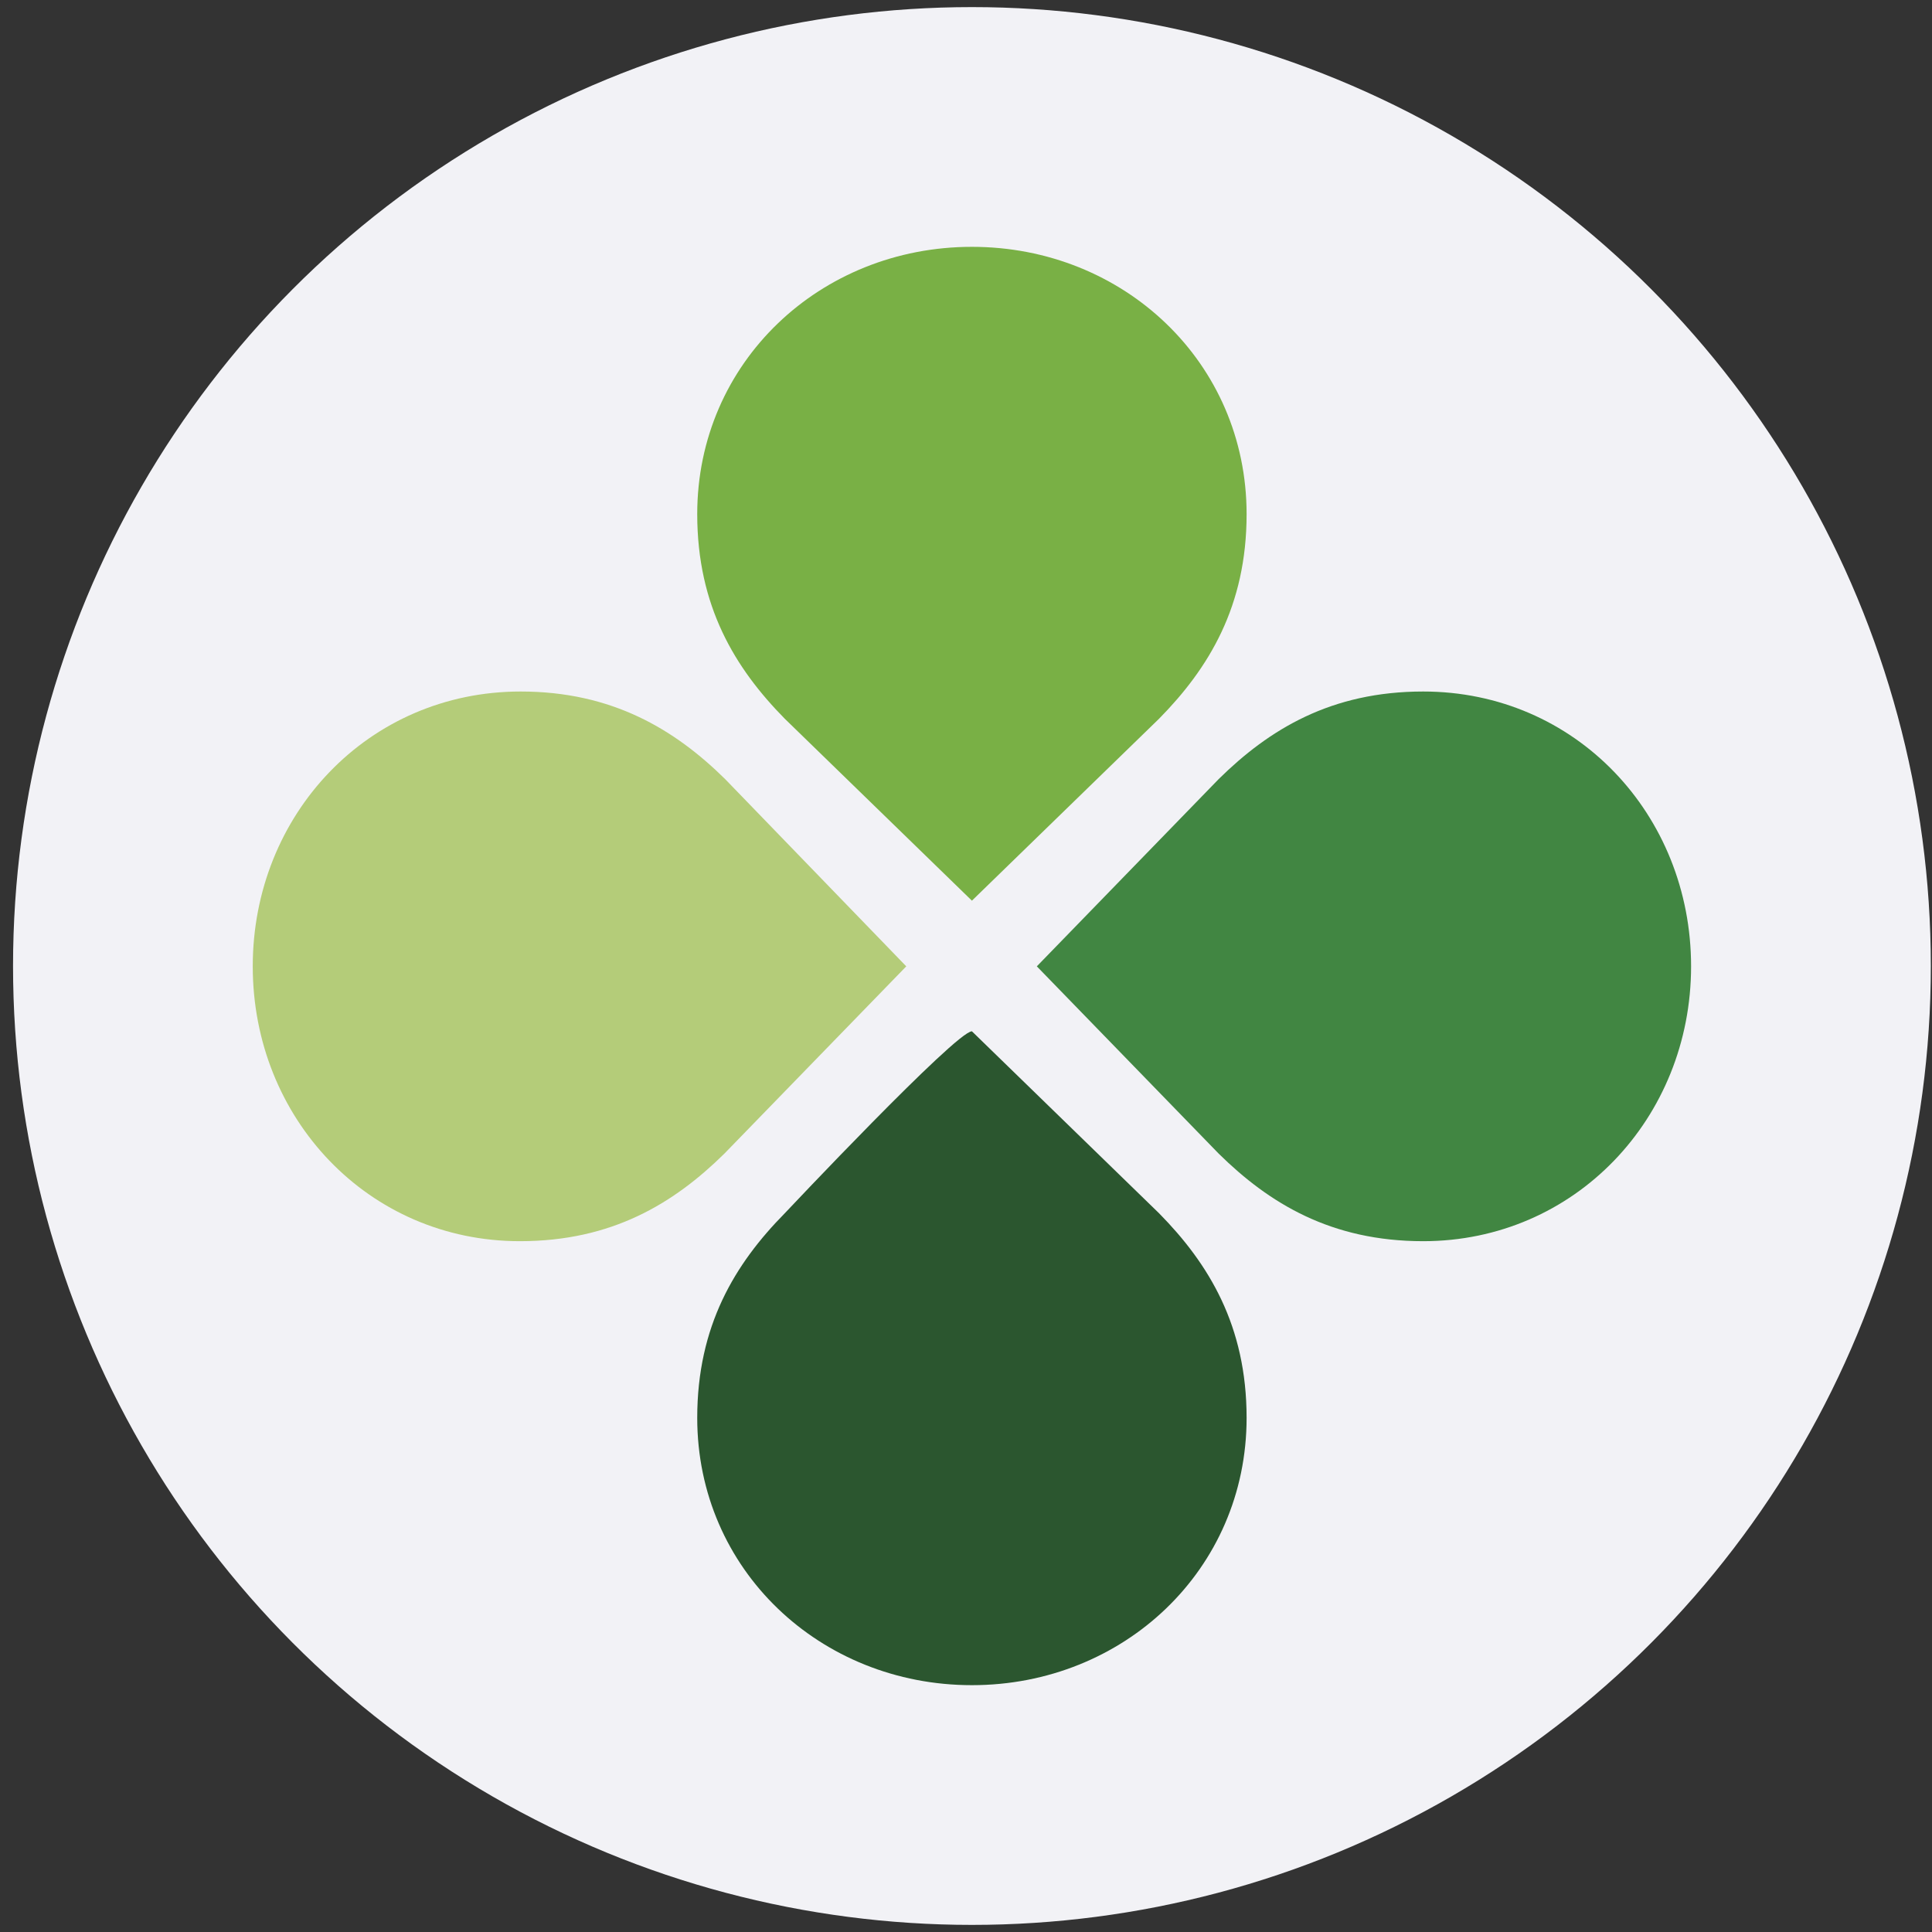
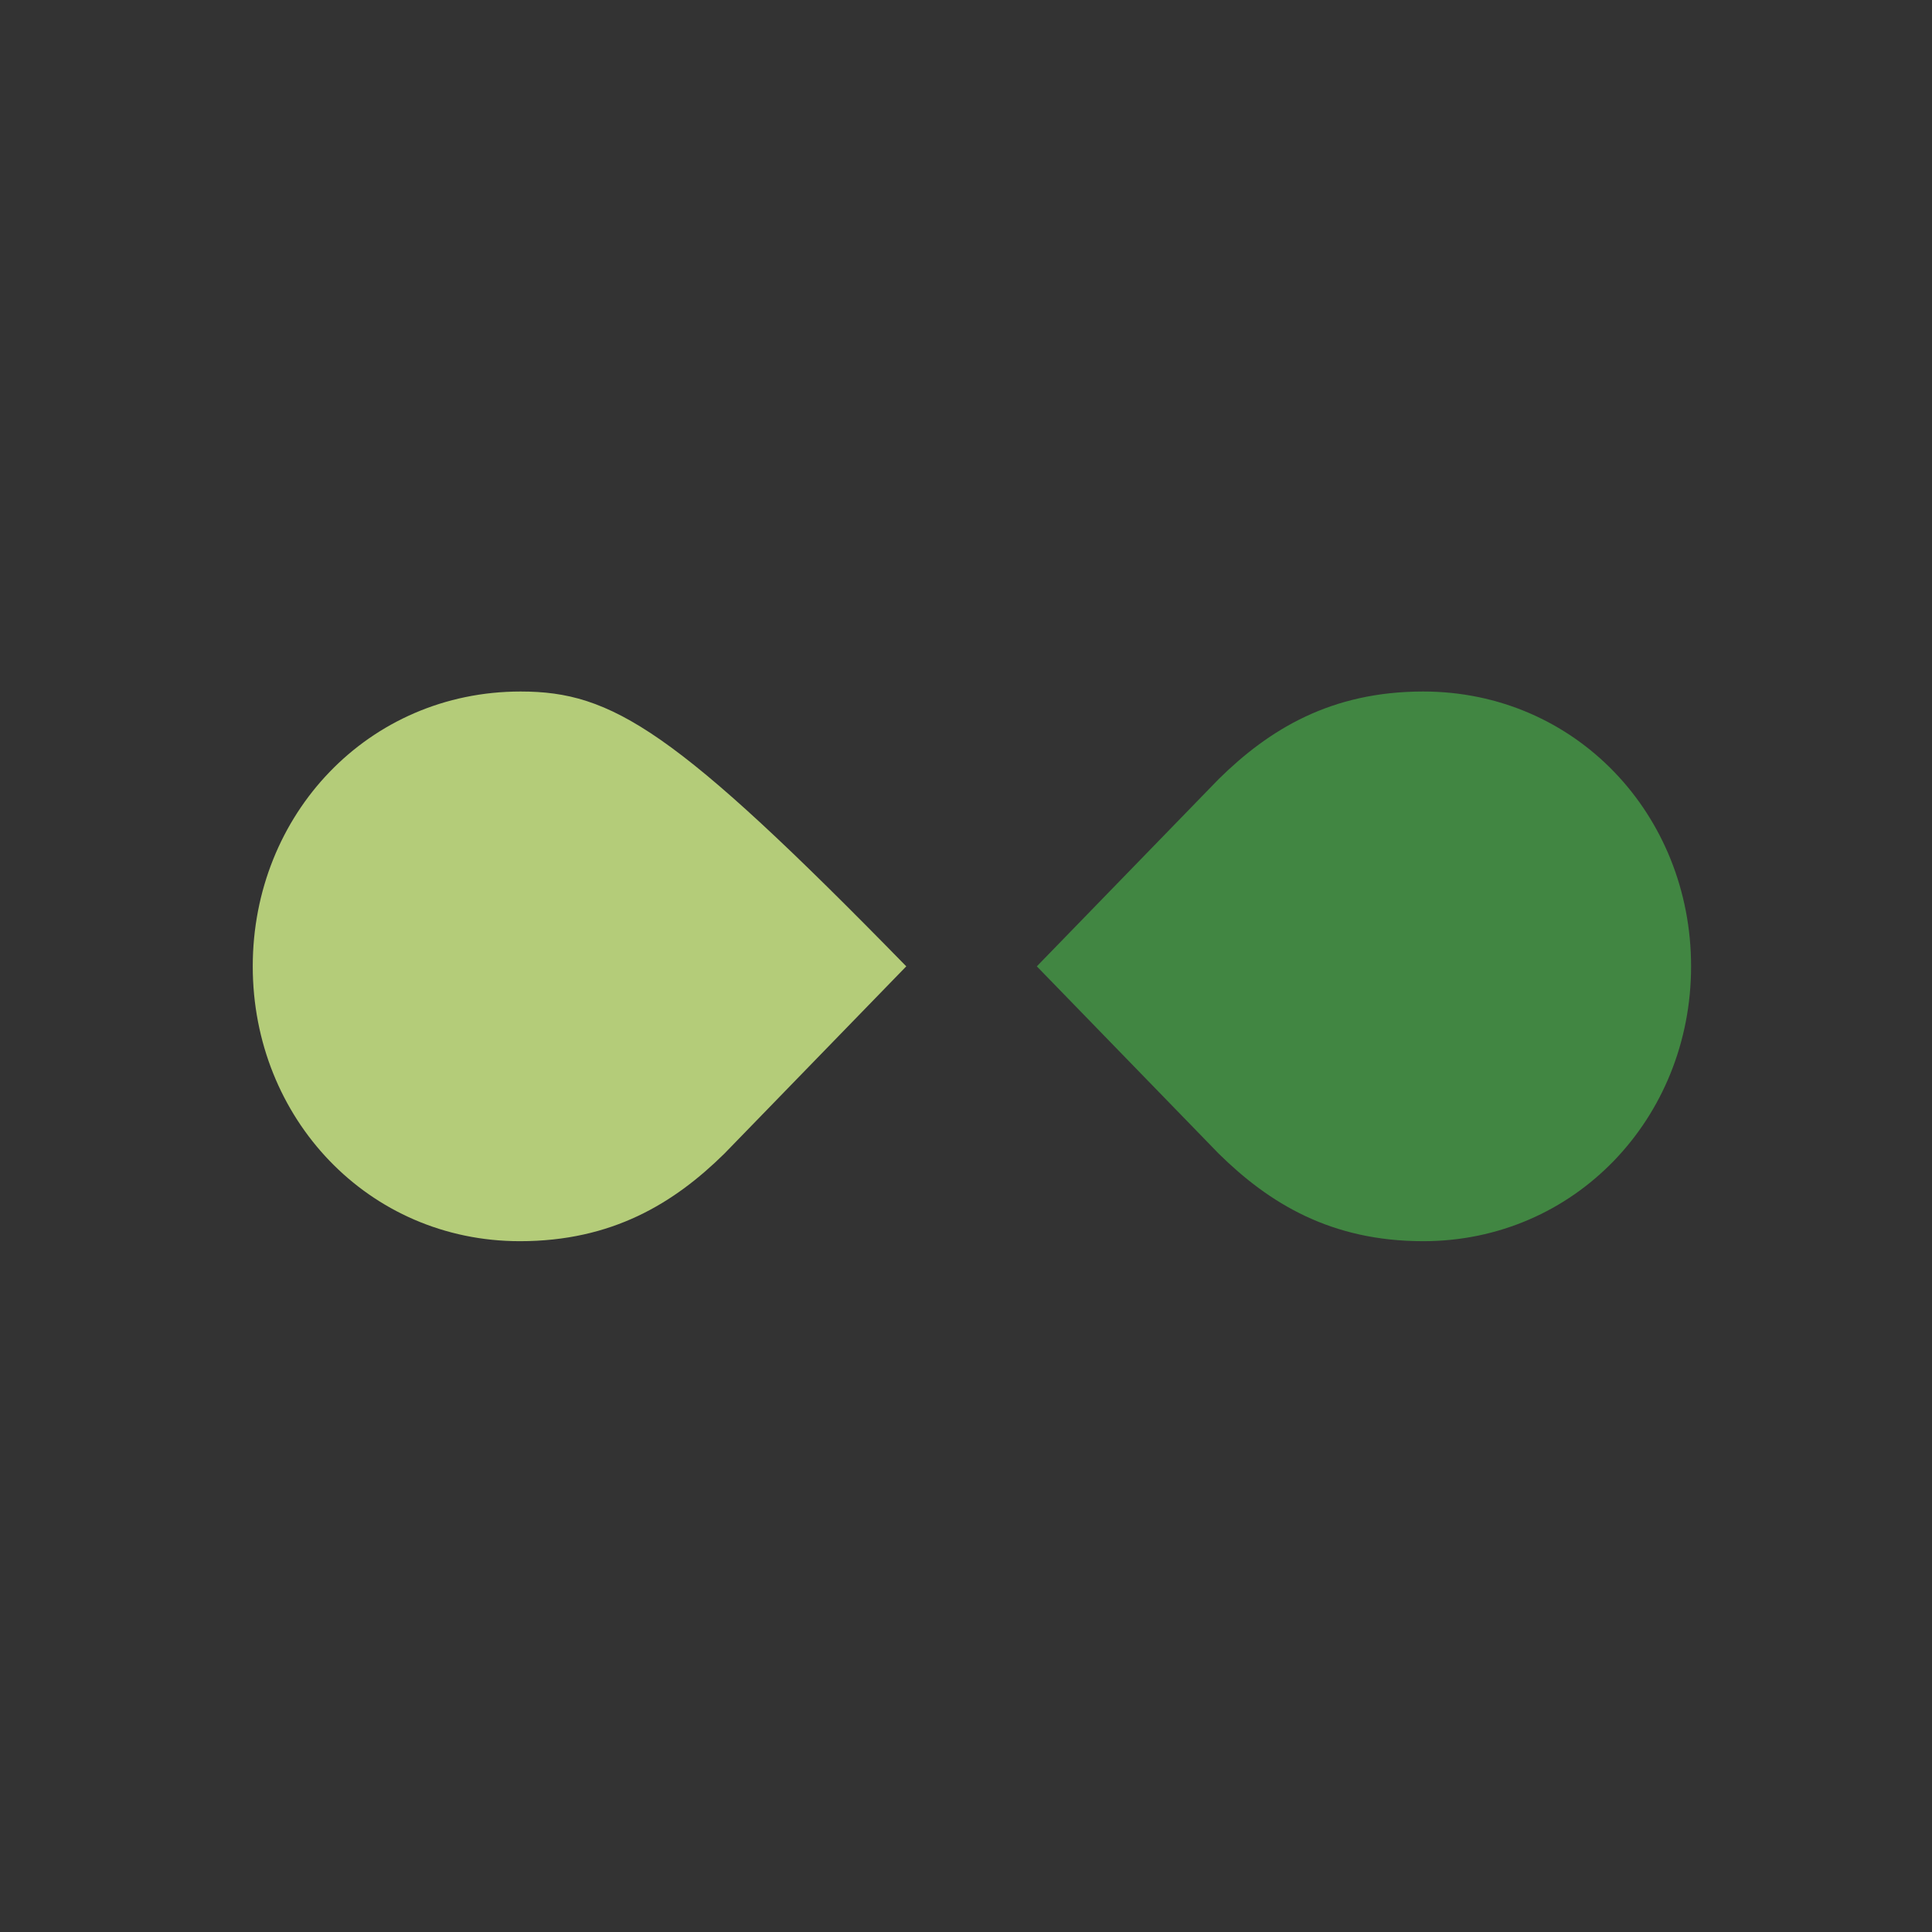
<svg xmlns="http://www.w3.org/2000/svg" width="96" height="96" viewBox="0 0 96 96" fill="none">
  <rect x="0" y="0" width="96" height="96" fill="#333333" stroke="none" />
  <g clip-path="url(#clip0_995_73067)">
    <g clip-path="url(#clip1_995_73067)">
-       <circle cx="48.295" cy="48" r="47.647" fill="#F2F2F6" />
-     </g>
+       </g>
    <path d="M70.717 34.361C66.142 34.361 63.068 36.237 60.555 38.713L51.519 48.017L60.555 57.322C63.068 59.798 66.142 61.674 70.717 61.674C78.254 61.674 84.029 55.558 84.029 48.017C84.029 40.477 78.292 34.361 70.717 34.361Z" fill="#418642" />
-     <path d="M25.871 34.361C18.296 34.361 12.559 40.477 12.559 48.017C12.559 55.558 18.296 61.674 25.833 61.674C30.408 61.674 33.483 59.798 35.995 57.322L45.032 48.017L36.032 38.713C33.52 36.237 30.408 34.361 25.871 34.361Z" fill="#B4CC79" />
-     <path d="M48.294 51.245C47.506 51.245 38.994 60.287 38.994 60.287C36.519 62.8 34.645 65.877 34.645 70.454C34.645 77.995 40.757 83.735 48.294 83.735C55.831 83.735 61.943 77.995 61.943 70.454C61.943 65.877 60.068 62.8 57.593 60.287L48.294 51.245Z" fill="#2B562F" />
-     <path d="M48.294 12.265C40.757 12.265 34.645 18.005 34.645 25.546C34.645 30.123 36.519 33.199 38.994 35.713L48.294 44.754L57.593 35.713C60.068 33.199 61.943 30.123 61.943 25.546C61.943 18.005 55.831 12.265 48.294 12.265Z" fill="#79B045" />
+     <path d="M25.871 34.361C18.296 34.361 12.559 40.477 12.559 48.017C12.559 55.558 18.296 61.674 25.833 61.674C30.408 61.674 33.483 59.798 35.995 57.322L45.032 48.017C33.52 36.237 30.408 34.361 25.871 34.361Z" fill="#B4CC79" />
  </g>
  <defs>
    <clipPath id="clip0_995_73067">
      <rect width="95.293" height="95.293" fill="white" transform="translate(0.648 0.354)" />
    </clipPath>
    <clipPath id="clip1_995_73067">
-       <rect width="95.293" height="95.293" fill="white" transform="translate(0.648 0.354)" />
-     </clipPath>
+       </clipPath>
  </defs>
</svg>